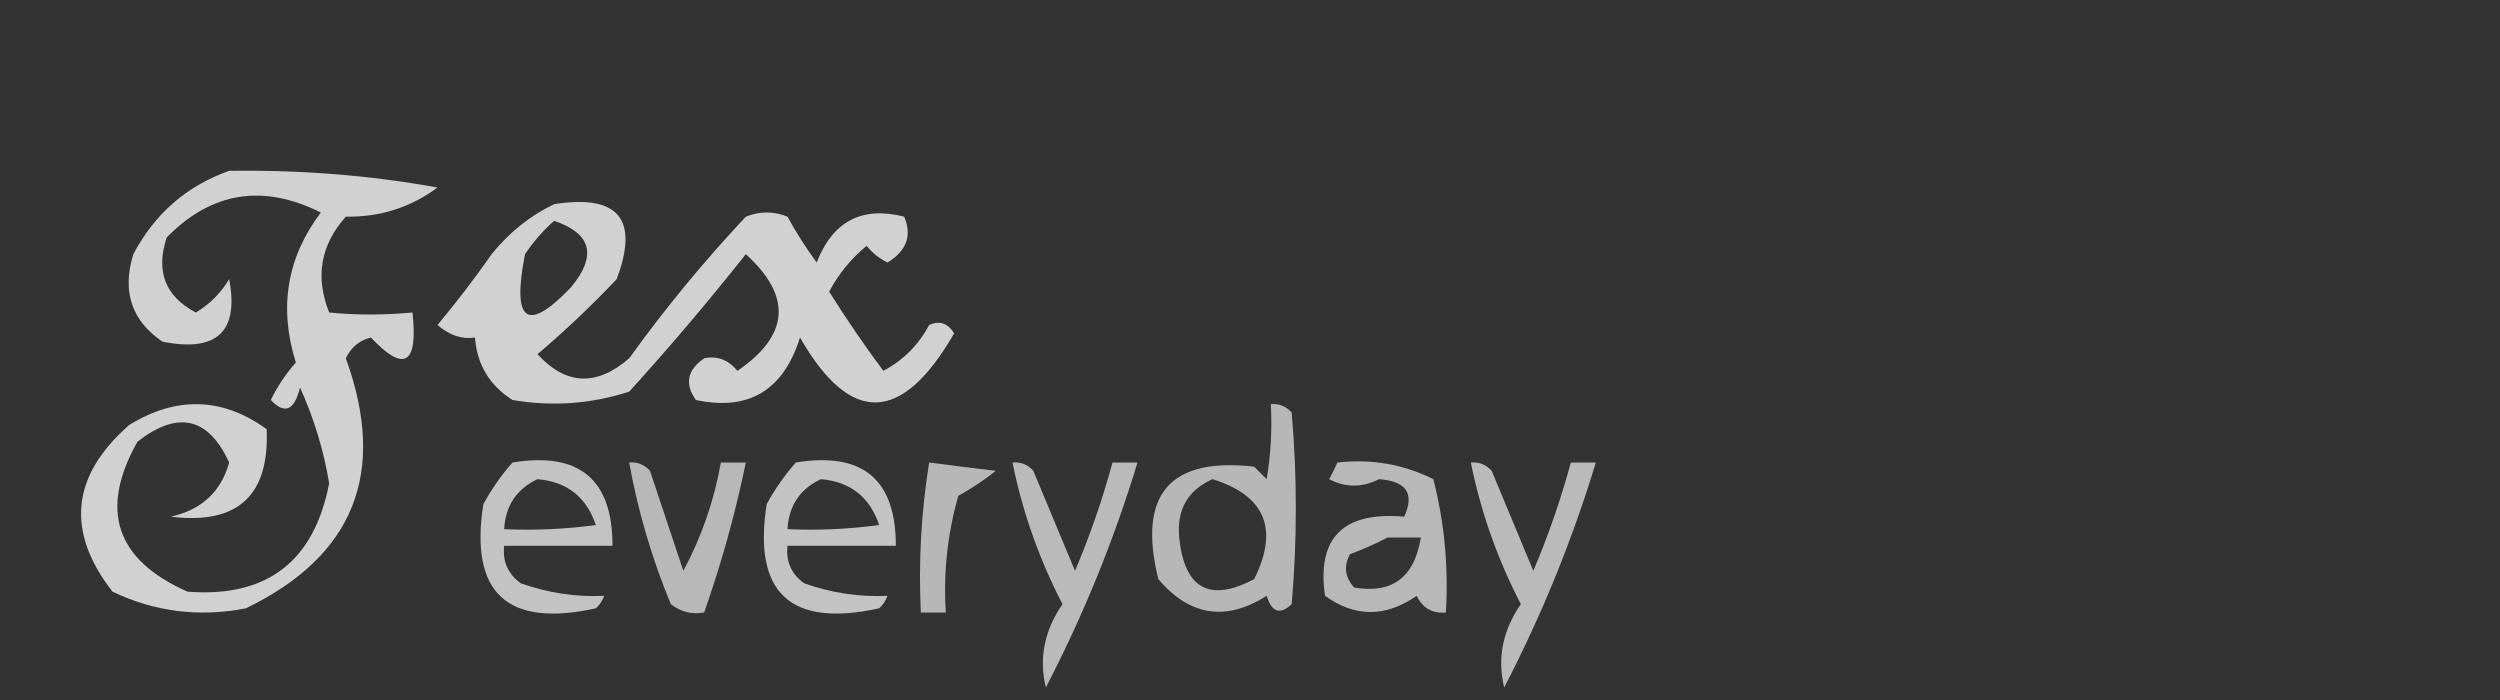
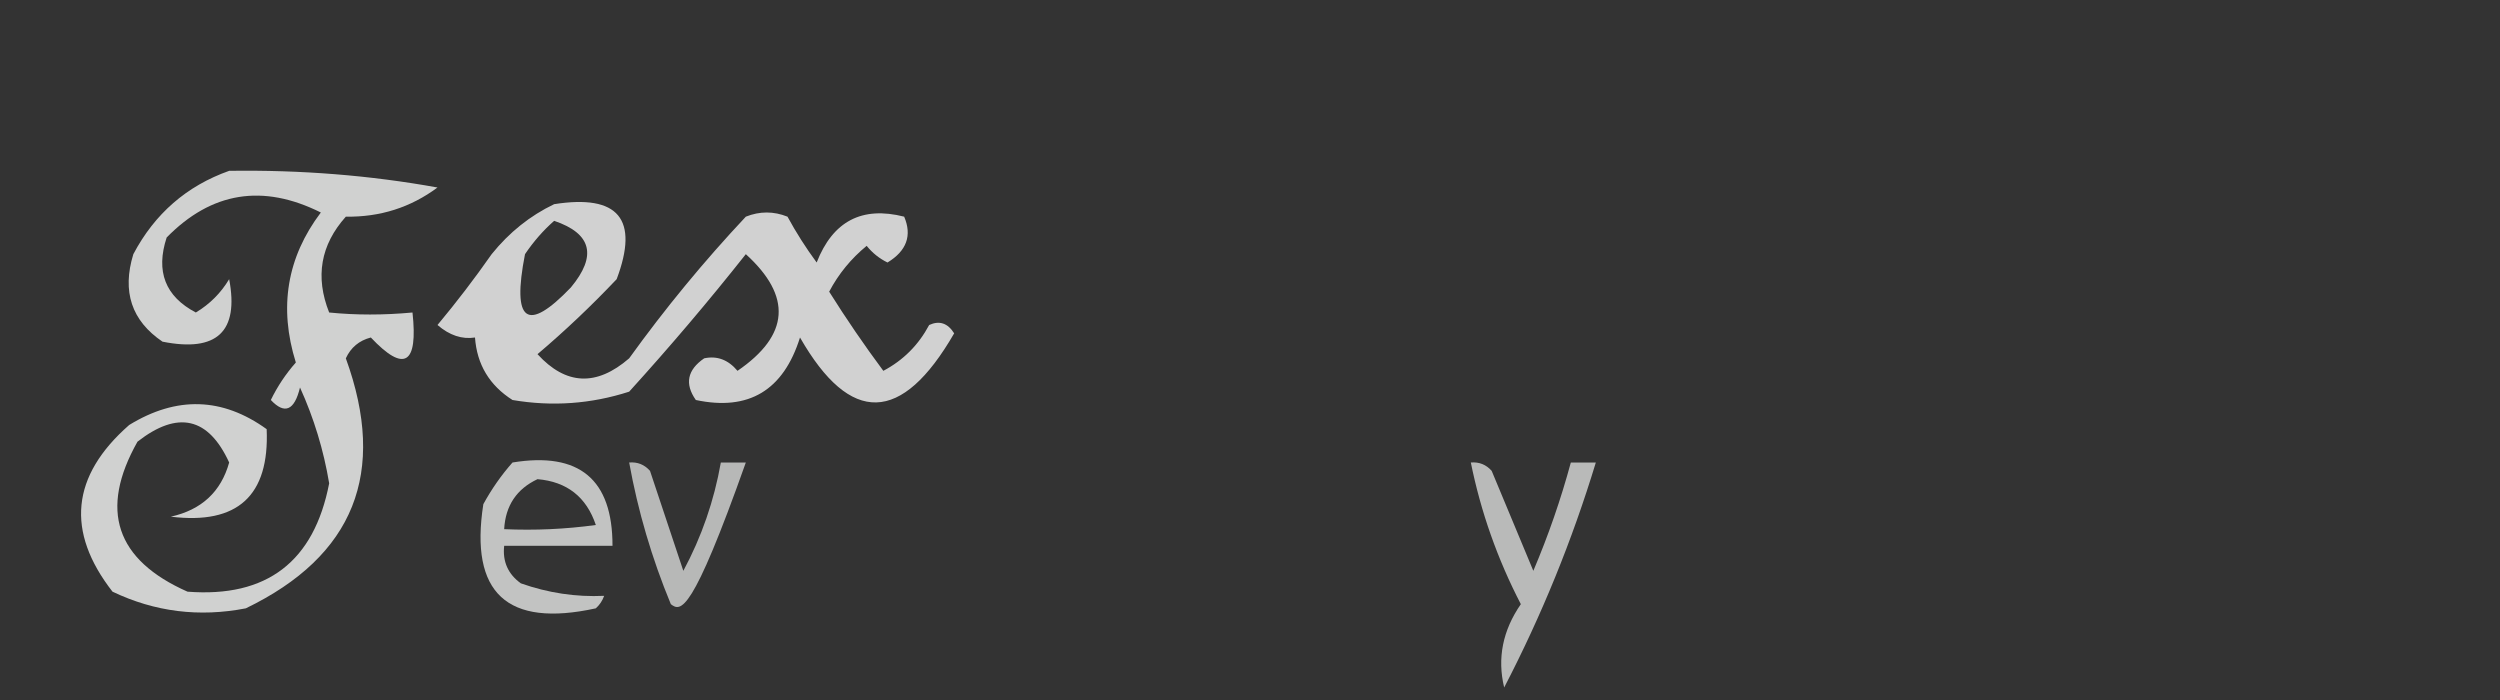
<svg xmlns="http://www.w3.org/2000/svg" version="1.1" width="300px" height="84px" style="shape-rendering:geometricPrecision; text-rendering:geometricPrecision; image-rendering:optimizeQuality; fill-rule:evenodd; clip-rule:evenodd">
  <rect width="100%" height="100%" fill="#333333" stroke="none" />
  <g>
    <path style="opacity:0.772" fill="#fefffe" d="M 27.5,20.5 C 36.096,20.374 44.43,21.041 52.5,22.5C 49.273,24.897 45.606,26.064 41.5,26C 38.467,29.389 37.801,33.222 39.5,37.5C 42.705,37.822 46.038,37.822 49.5,37.5C 50.178,43.745 48.511,44.745 44.5,40.5C 43.098,40.865 42.098,41.699 41.5,43C 46.487,56.721 42.487,66.721 29.5,73C 23.903,74.091 18.57,73.424 13.5,71C 7.874,63.772 8.541,57.105 15.5,51C 21.192,47.506 26.692,47.673 32,51.5C 32.344,59.487 28.511,62.987 20.5,62C 24.19,61.177 26.523,59.01 27.5,55.5C 25.001,50.062 21.334,49.229 16.5,53C 11.88,61.181 13.88,67.181 22.5,71C 32.015,71.739 37.681,67.406 39.5,58C 38.836,54.009 37.669,50.176 36,46.5C 35.331,49.267 34.164,49.767 32.5,48C 33.289,46.374 34.289,44.874 35.5,43.5C 33.432,36.888 34.432,30.888 38.5,25.5C 31.535,22.022 25.369,23.022 20,28.5C 18.664,32.572 19.831,35.572 23.5,37.5C 25.167,36.5 26.5,35.167 27.5,33.5C 28.695,39.801 26.029,42.301 19.5,41C 15.789,38.487 14.622,34.987 16,30.5C 18.566,25.645 22.399,22.311 27.5,20.5 Z" />
  </g>
  <g>
    <path style="opacity:0.777" fill="#fefffe" d="M 66.5,24.5 C 74.217,23.288 76.717,26.288 74,33.5C 70.958,36.711 67.791,39.711 64.5,42.5C 67.907,46.228 71.574,46.395 75.5,43C 79.789,37.042 84.456,31.376 89.5,26C 91.167,25.333 92.833,25.333 94.5,26C 95.542,27.918 96.709,29.751 98,31.5C 99.938,26.542 103.438,24.709 108.5,26C 109.464,28.269 108.798,30.102 106.5,31.5C 105.522,31.023 104.689,30.357 104,29.5C 102.122,31.043 100.622,32.876 99.5,35C 101.543,38.253 103.71,41.42 106,44.5C 108.386,43.237 110.219,41.403 111.5,39C 112.725,38.437 113.725,38.77 114.5,40C 108.216,50.887 102.049,51.053 96,40.5C 94.011,46.851 89.844,49.351 83.5,48C 82.14,46.062 82.473,44.396 84.5,43C 86.047,42.667 87.38,43.167 88.5,44.5C 94.737,40.23 95.07,35.563 89.5,30.5C 85.05,36.122 80.384,41.622 75.5,47C 70.924,48.476 66.257,48.81 61.5,48C 58.732,46.238 57.232,43.738 57,40.5C 55.438,40.741 53.938,40.241 52.5,39C 54.788,36.257 56.955,33.423 59,30.5C 61.114,27.879 63.614,25.879 66.5,24.5 Z M 66.5,26.5 C 71.002,28.024 71.669,30.691 68.5,34.5C 63.239,39.985 61.406,38.651 63,30.5C 64.032,28.973 65.199,27.64 66.5,26.5 Z" />
  </g>
  <g>
-     <path style="opacity:0.645" fill="#fefffe" d="M 152.5,48.5 C 153.496,48.414 154.329,48.748 155,49.5C 155.667,57.167 155.667,64.833 155,72.5C 153.605,73.815 152.605,73.481 152,71.5C 147.112,74.597 142.778,73.93 139,69.5C 136.499,59.344 140.333,54.844 150.5,56C 151,56.5 151.5,57 152,57.5C 152.498,54.518 152.665,51.518 152.5,48.5 Z M 145.5,57.5 C 151.829,59.476 153.495,63.476 150.5,69.5C 145.136,72.316 142.136,70.649 141.5,64.5C 141.197,61.156 142.53,58.822 145.5,57.5 Z" />
-   </g>
+     </g>
  <g>
    <path style="opacity:0.704" fill="#fefffe" d="M 61.5,55.5 C 69.513,54.188 73.513,57.521 73.5,65.5C 69.167,65.5 64.833,65.5 60.5,65.5C 60.297,67.39 60.963,68.89 62.5,70C 65.785,71.159 69.118,71.659 72.5,71.5C 72.291,72.086 71.957,72.586 71.5,73C 60.839,75.336 56.339,71.169 58,60.5C 58.997,58.677 60.164,57.01 61.5,55.5 Z M 64.5,57.5 C 68.035,57.801 70.368,59.635 71.5,63C 67.848,63.499 64.182,63.665 60.5,63.5C 60.657,60.682 61.991,58.682 64.5,57.5 Z" />
  </g>
  <g>
-     <path style="opacity:0.649" fill="#fefffe" d="M 75.5,55.5 C 76.496,55.414 77.329,55.748 78,56.5C 79.333,60.5 80.667,64.5 82,68.5C 84.191,64.427 85.691,60.094 86.5,55.5C 87.5,55.5 88.5,55.5 89.5,55.5C 88.237,61.62 86.571,67.62 84.5,73.5C 83.022,73.762 81.689,73.429 80.5,72.5C 78.219,66.992 76.552,61.325 75.5,55.5 Z" />
+     <path style="opacity:0.649" fill="#fefffe" d="M 75.5,55.5 C 76.496,55.414 77.329,55.748 78,56.5C 79.333,60.5 80.667,64.5 82,68.5C 84.191,64.427 85.691,60.094 86.5,55.5C 87.5,55.5 88.5,55.5 89.5,55.5C 83.022,73.762 81.689,73.429 80.5,72.5C 78.219,66.992 76.552,61.325 75.5,55.5 Z" />
  </g>
  <g>
-     <path style="opacity:0.704" fill="#fefffe" d="M 95.5,55.5 C 103.513,54.188 107.513,57.521 107.5,65.5C 103.167,65.5 98.833,65.5 94.5,65.5C 94.296,67.39 94.963,68.89 96.5,70C 99.785,71.159 103.118,71.659 106.5,71.5C 106.291,72.086 105.957,72.586 105.5,73C 94.839,75.336 90.339,71.169 92,60.5C 92.997,58.677 94.164,57.01 95.5,55.5 Z M 98.5,57.5 C 102.035,57.801 104.368,59.635 105.5,63C 101.848,63.499 98.182,63.665 94.5,63.5C 94.657,60.682 95.991,58.682 98.5,57.5 Z" />
-   </g>
+     </g>
  <g>
-     <path style="opacity:0.648" fill="#fefffe" d="M 111.5,55.5 C 114.149,55.852 116.815,56.185 119.5,56.5C 118.086,57.624 116.586,58.624 115,59.5C 113.691,64.066 113.191,68.733 113.5,73.5C 112.5,73.5 111.5,73.5 110.5,73.5C 110.211,67.409 110.545,61.409 111.5,55.5 Z" />
-   </g>
+     </g>
  <g>
-     <path style="opacity:0.661" fill="#fefffe" d="M 121.5,55.5 C 122.496,55.414 123.329,55.748 124,56.5C 125.667,60.5 127.333,64.5 129,68.5C 130.807,64.244 132.307,59.911 133.5,55.5C 134.5,55.5 135.5,55.5 136.5,55.5C 133.664,64.839 129.997,73.839 125.5,82.5C 124.656,78.988 125.322,75.655 127.5,72.5C 124.695,67.083 122.695,61.416 121.5,55.5 Z" />
-   </g>
+     </g>
  <g>
-     <path style="opacity:0.649" fill="#fefffe" d="M 160.5,55.5 C 164.584,55.043 168.417,55.71 172,57.5C 173.339,62.736 173.839,68.07 173.5,73.5C 171.876,73.64 170.71,72.973 170,71.5C 166.264,74.089 162.598,74.089 159,71.5C 158.002,64.531 161.168,61.364 168.5,62C 169.779,59.247 168.779,57.747 165.5,57.5C 163.44,58.528 161.44,58.528 159.5,57.5C 159.863,56.816 160.196,56.15 160.5,55.5 Z M 166.5,64.5 C 167.833,64.5 169.167,64.5 170.5,64.5C 169.733,69.289 167.066,71.289 162.5,70.5C 161.386,69.277 161.219,67.944 162,66.5C 163.622,65.901 165.122,65.234 166.5,64.5 Z" />
-   </g>
+     </g>
  <g>
    <path style="opacity:0.661" fill="#fefffe" d="M 176.5,55.5 C 177.496,55.414 178.329,55.748 179,56.5C 180.667,60.5 182.333,64.5 184,68.5C 185.807,64.244 187.307,59.911 188.5,55.5C 189.5,55.5 190.5,55.5 191.5,55.5C 188.664,64.839 184.997,73.839 180.5,82.5C 179.656,78.988 180.322,75.655 182.5,72.5C 179.695,67.083 177.695,61.416 176.5,55.5 Z" />
  </g>
</svg>